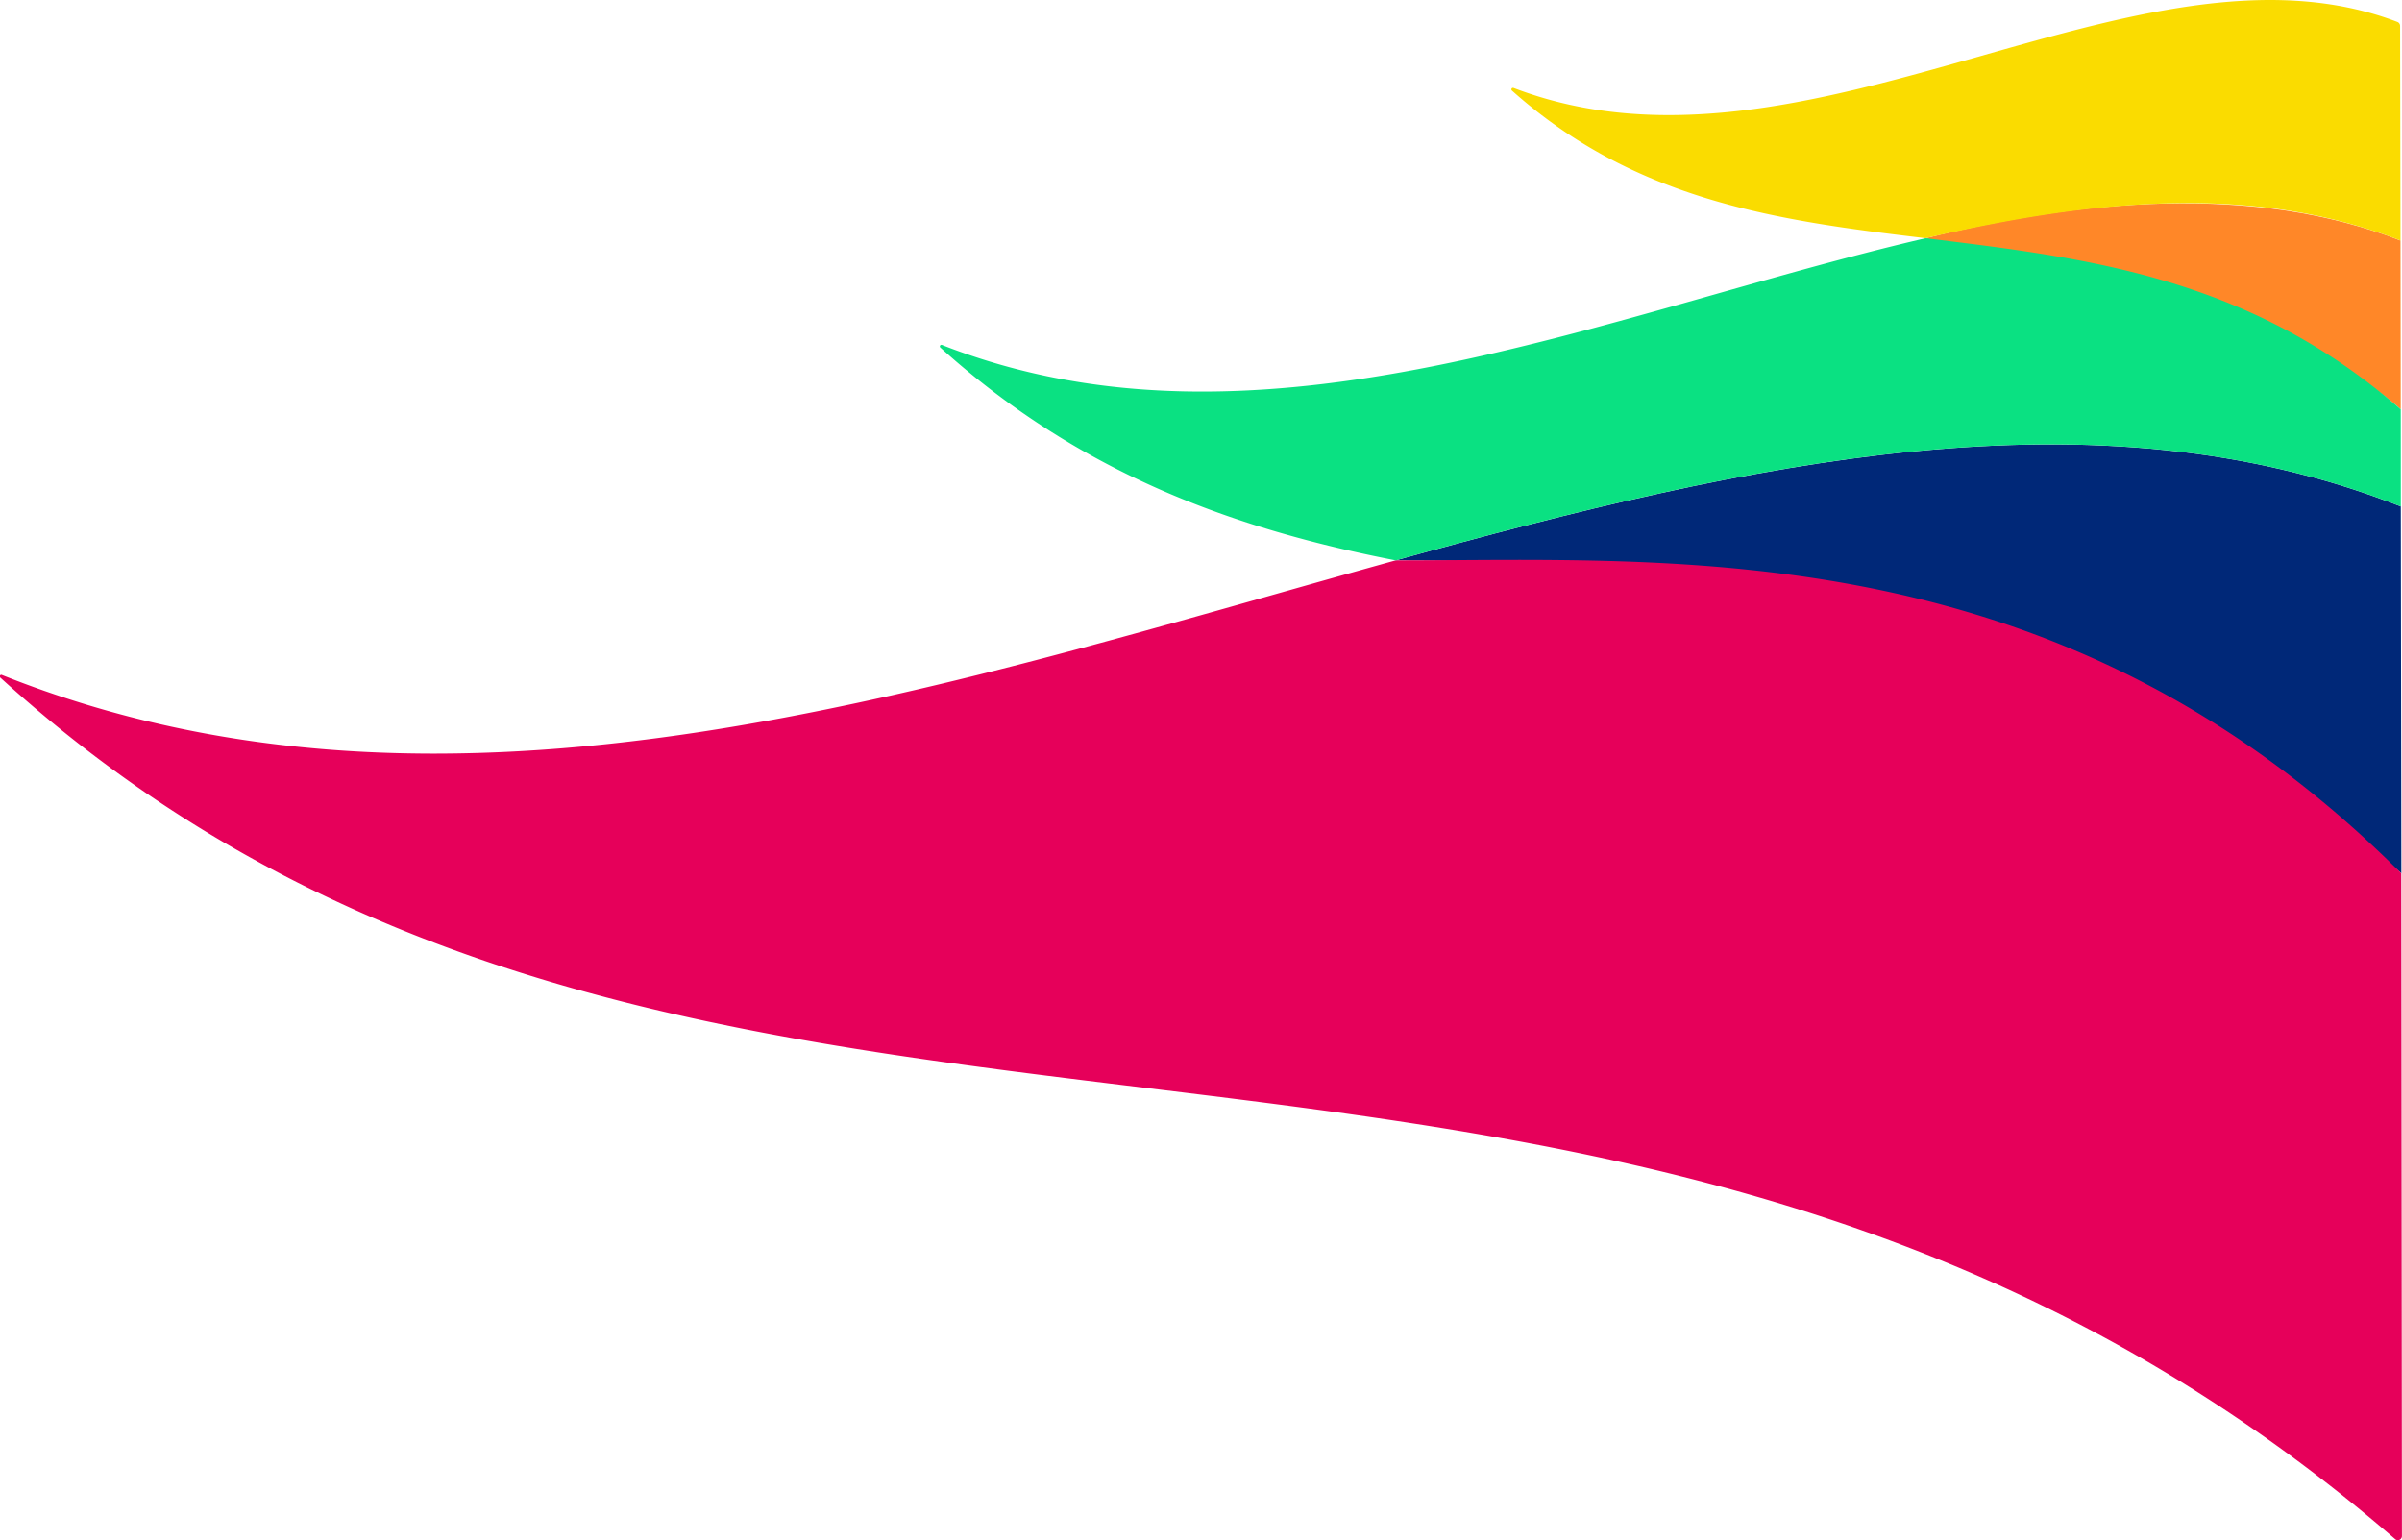
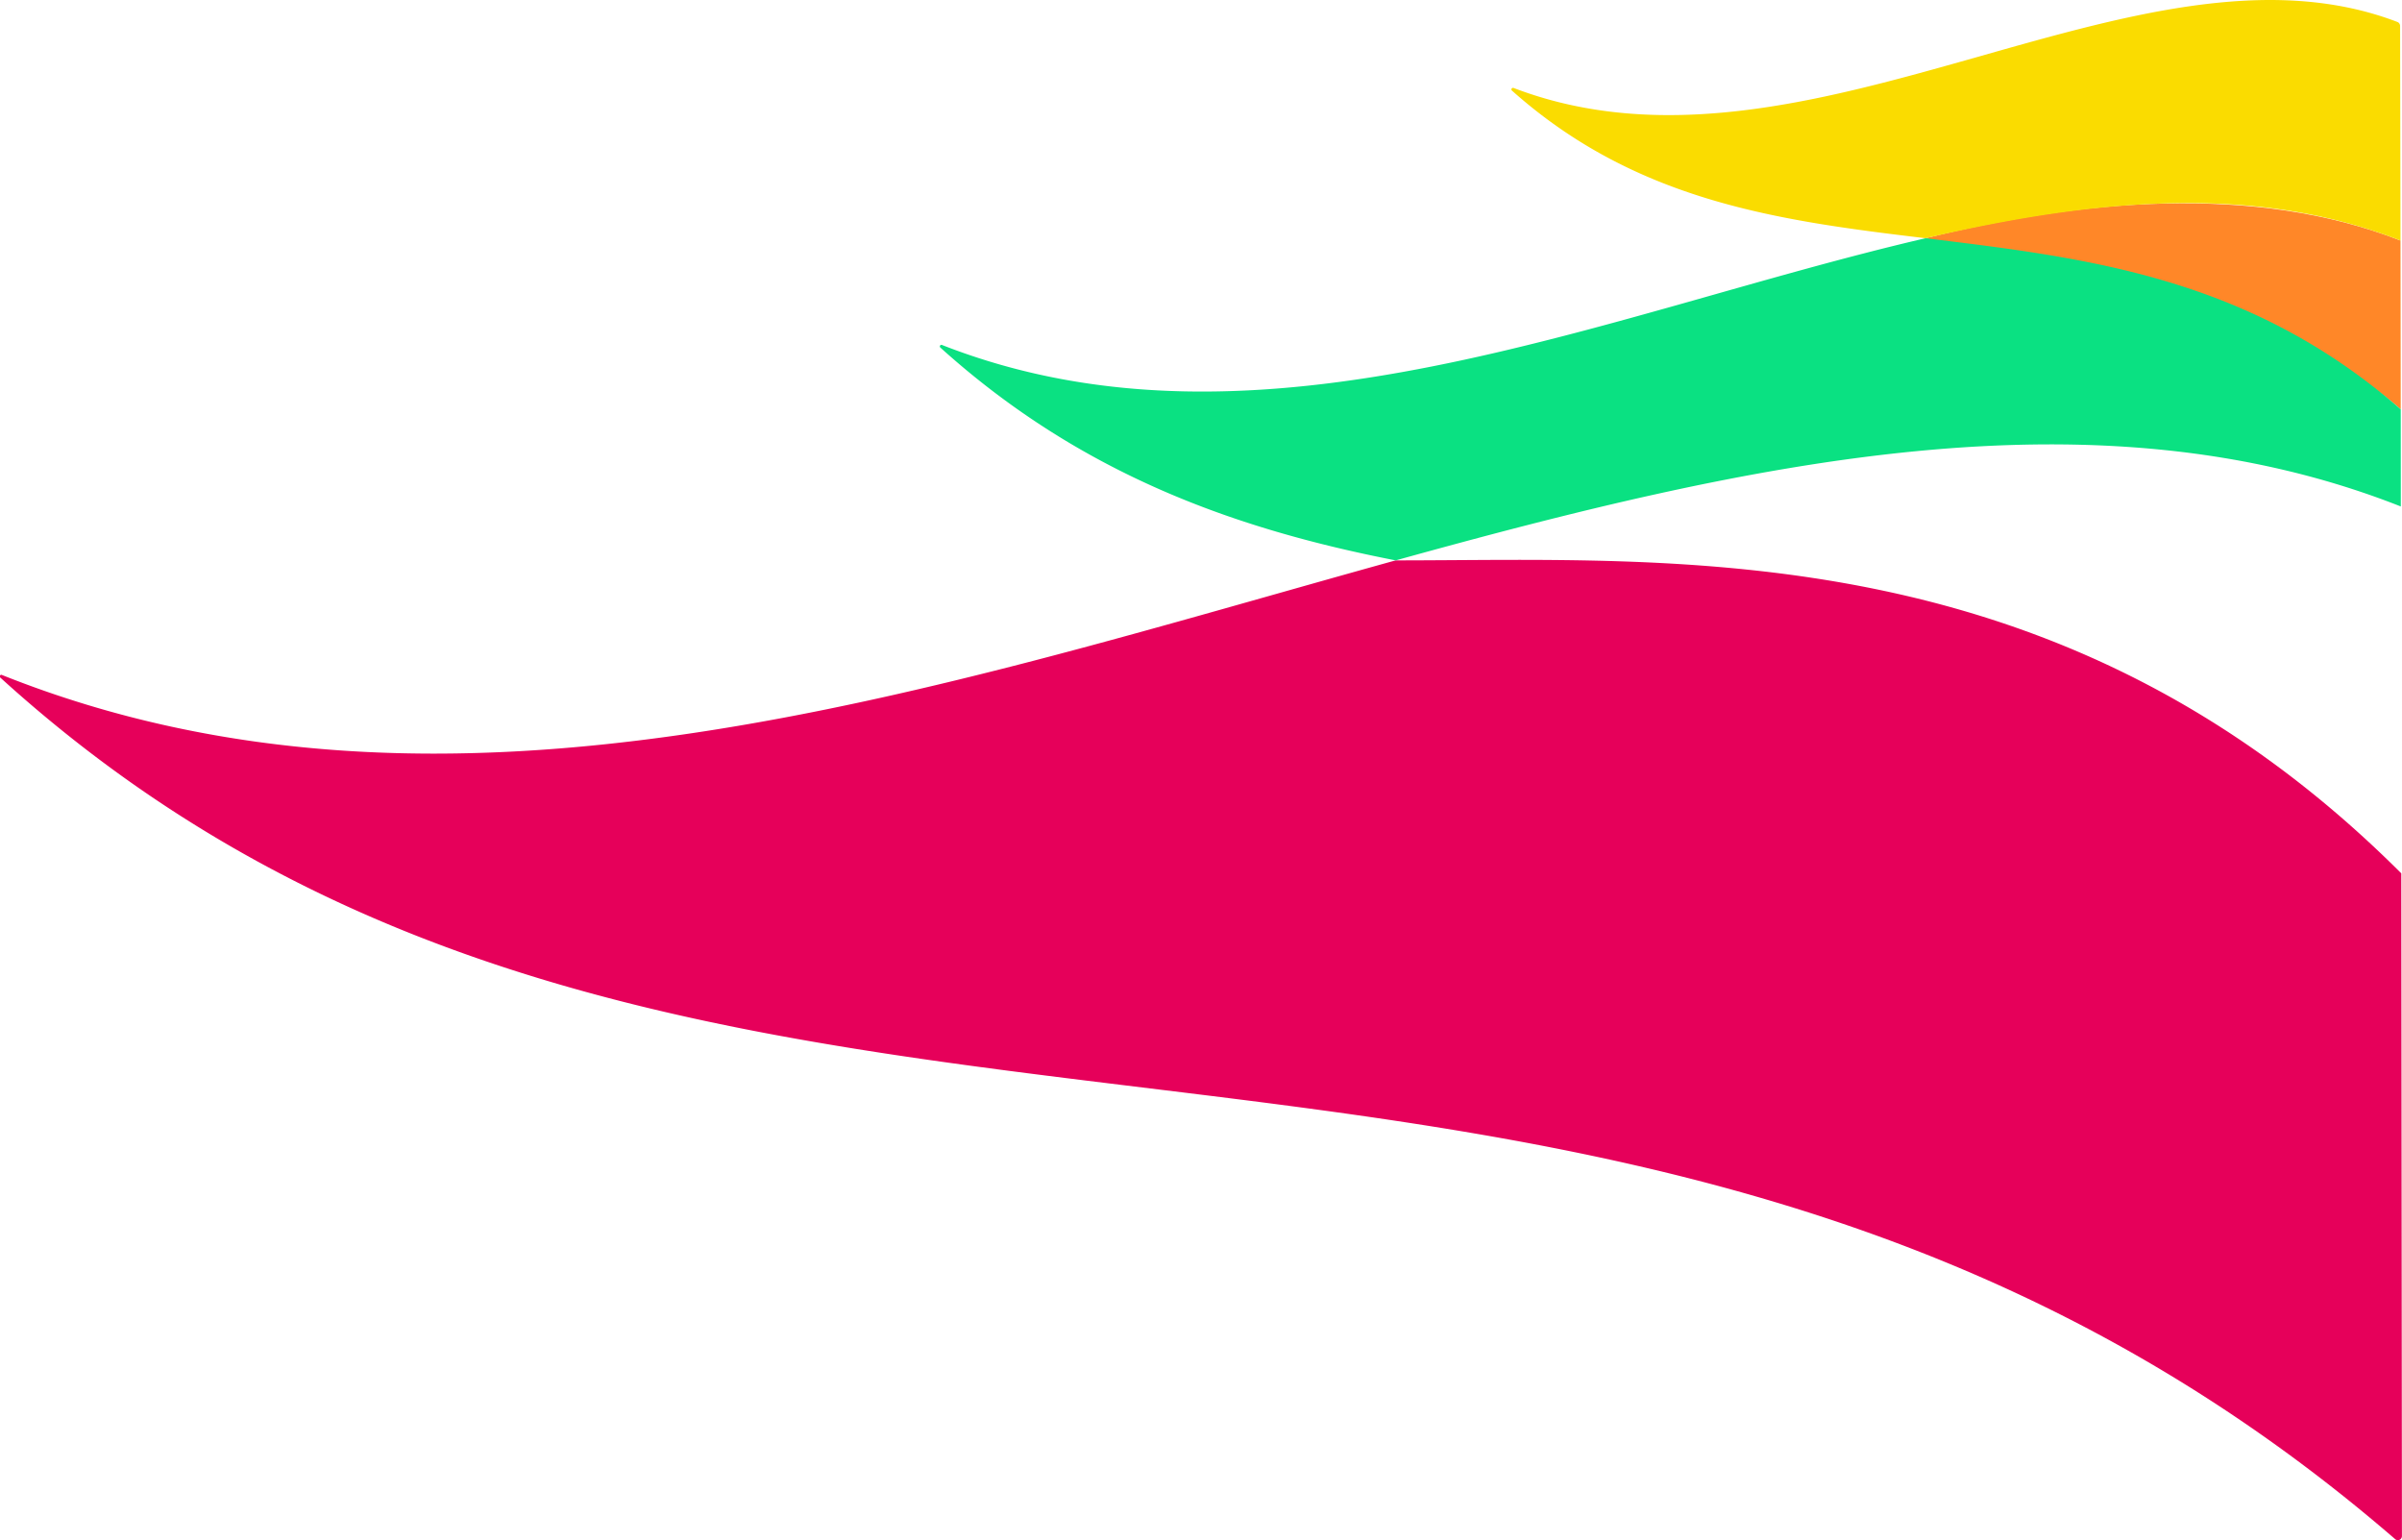
<svg xmlns="http://www.w3.org/2000/svg" width="138.073" height="88.537" viewBox="0 0 138.073 88.537">
  <path d="M108.721,34.689c8.858-2.2,18.855-3.168,27.3.134l.013,9.7C127.251,36.854,110.572,36.335,108.721,34.689Z" transform="translate(1.965 -20.994)" fill="#ff8728" />
-   <path d="M82.963,51.071c20.426-5.665,40.163-10.049,57.776-3.1l.032,21.094C122.148,52.859,99.236,51.071,82.963,51.071Z" transform="translate(-2.735 -18.855)" fill="#002878" />
  <g transform="translate(0 32.186)">
    <path d="M15.238,56.639c25.817,10.3,53.545.762,80.1-6.592,16.2,0,38.249-1.566,57.808,17.992l.037,38.1a.234.234,0,0,1-.39.174c-45.526-39.345-97.464-13-137.652-49.519A.09.09,0,0,1,15.238,56.639Z" transform="translate(-15.114 -50.017)" fill="#e6005a" />
  </g>
  <path d="M144.778,44.216c-8.783-7.672-18.2-8.714-27.314-9.837C99.028,38.664,79.2,47.685,60.924,40.515a.09.09,0,0,0-.093.15C68.908,47.951,77.783,51.1,87.007,52.9c20.426-5.665,40.163-10.049,57.776-3.1Z" transform="translate(-6.778 -20.684)" fill="#0ae182" />
  <g transform="translate(86.876 0)">
    <path d="M88.709,27.852c16.851,6.447,35.852-9.513,50.807-3.793a.248.248,0,0,1,.157.228l.022,12.339c-8.445-3.3-17.669-2.368-27.3-.134-8.437-1.009-16.609-2.1-23.778-8.488A.091.091,0,0,1,88.709,27.852Z" transform="translate(-88.585 -22.797)" fill="#fadc00" />
  </g>
</svg>